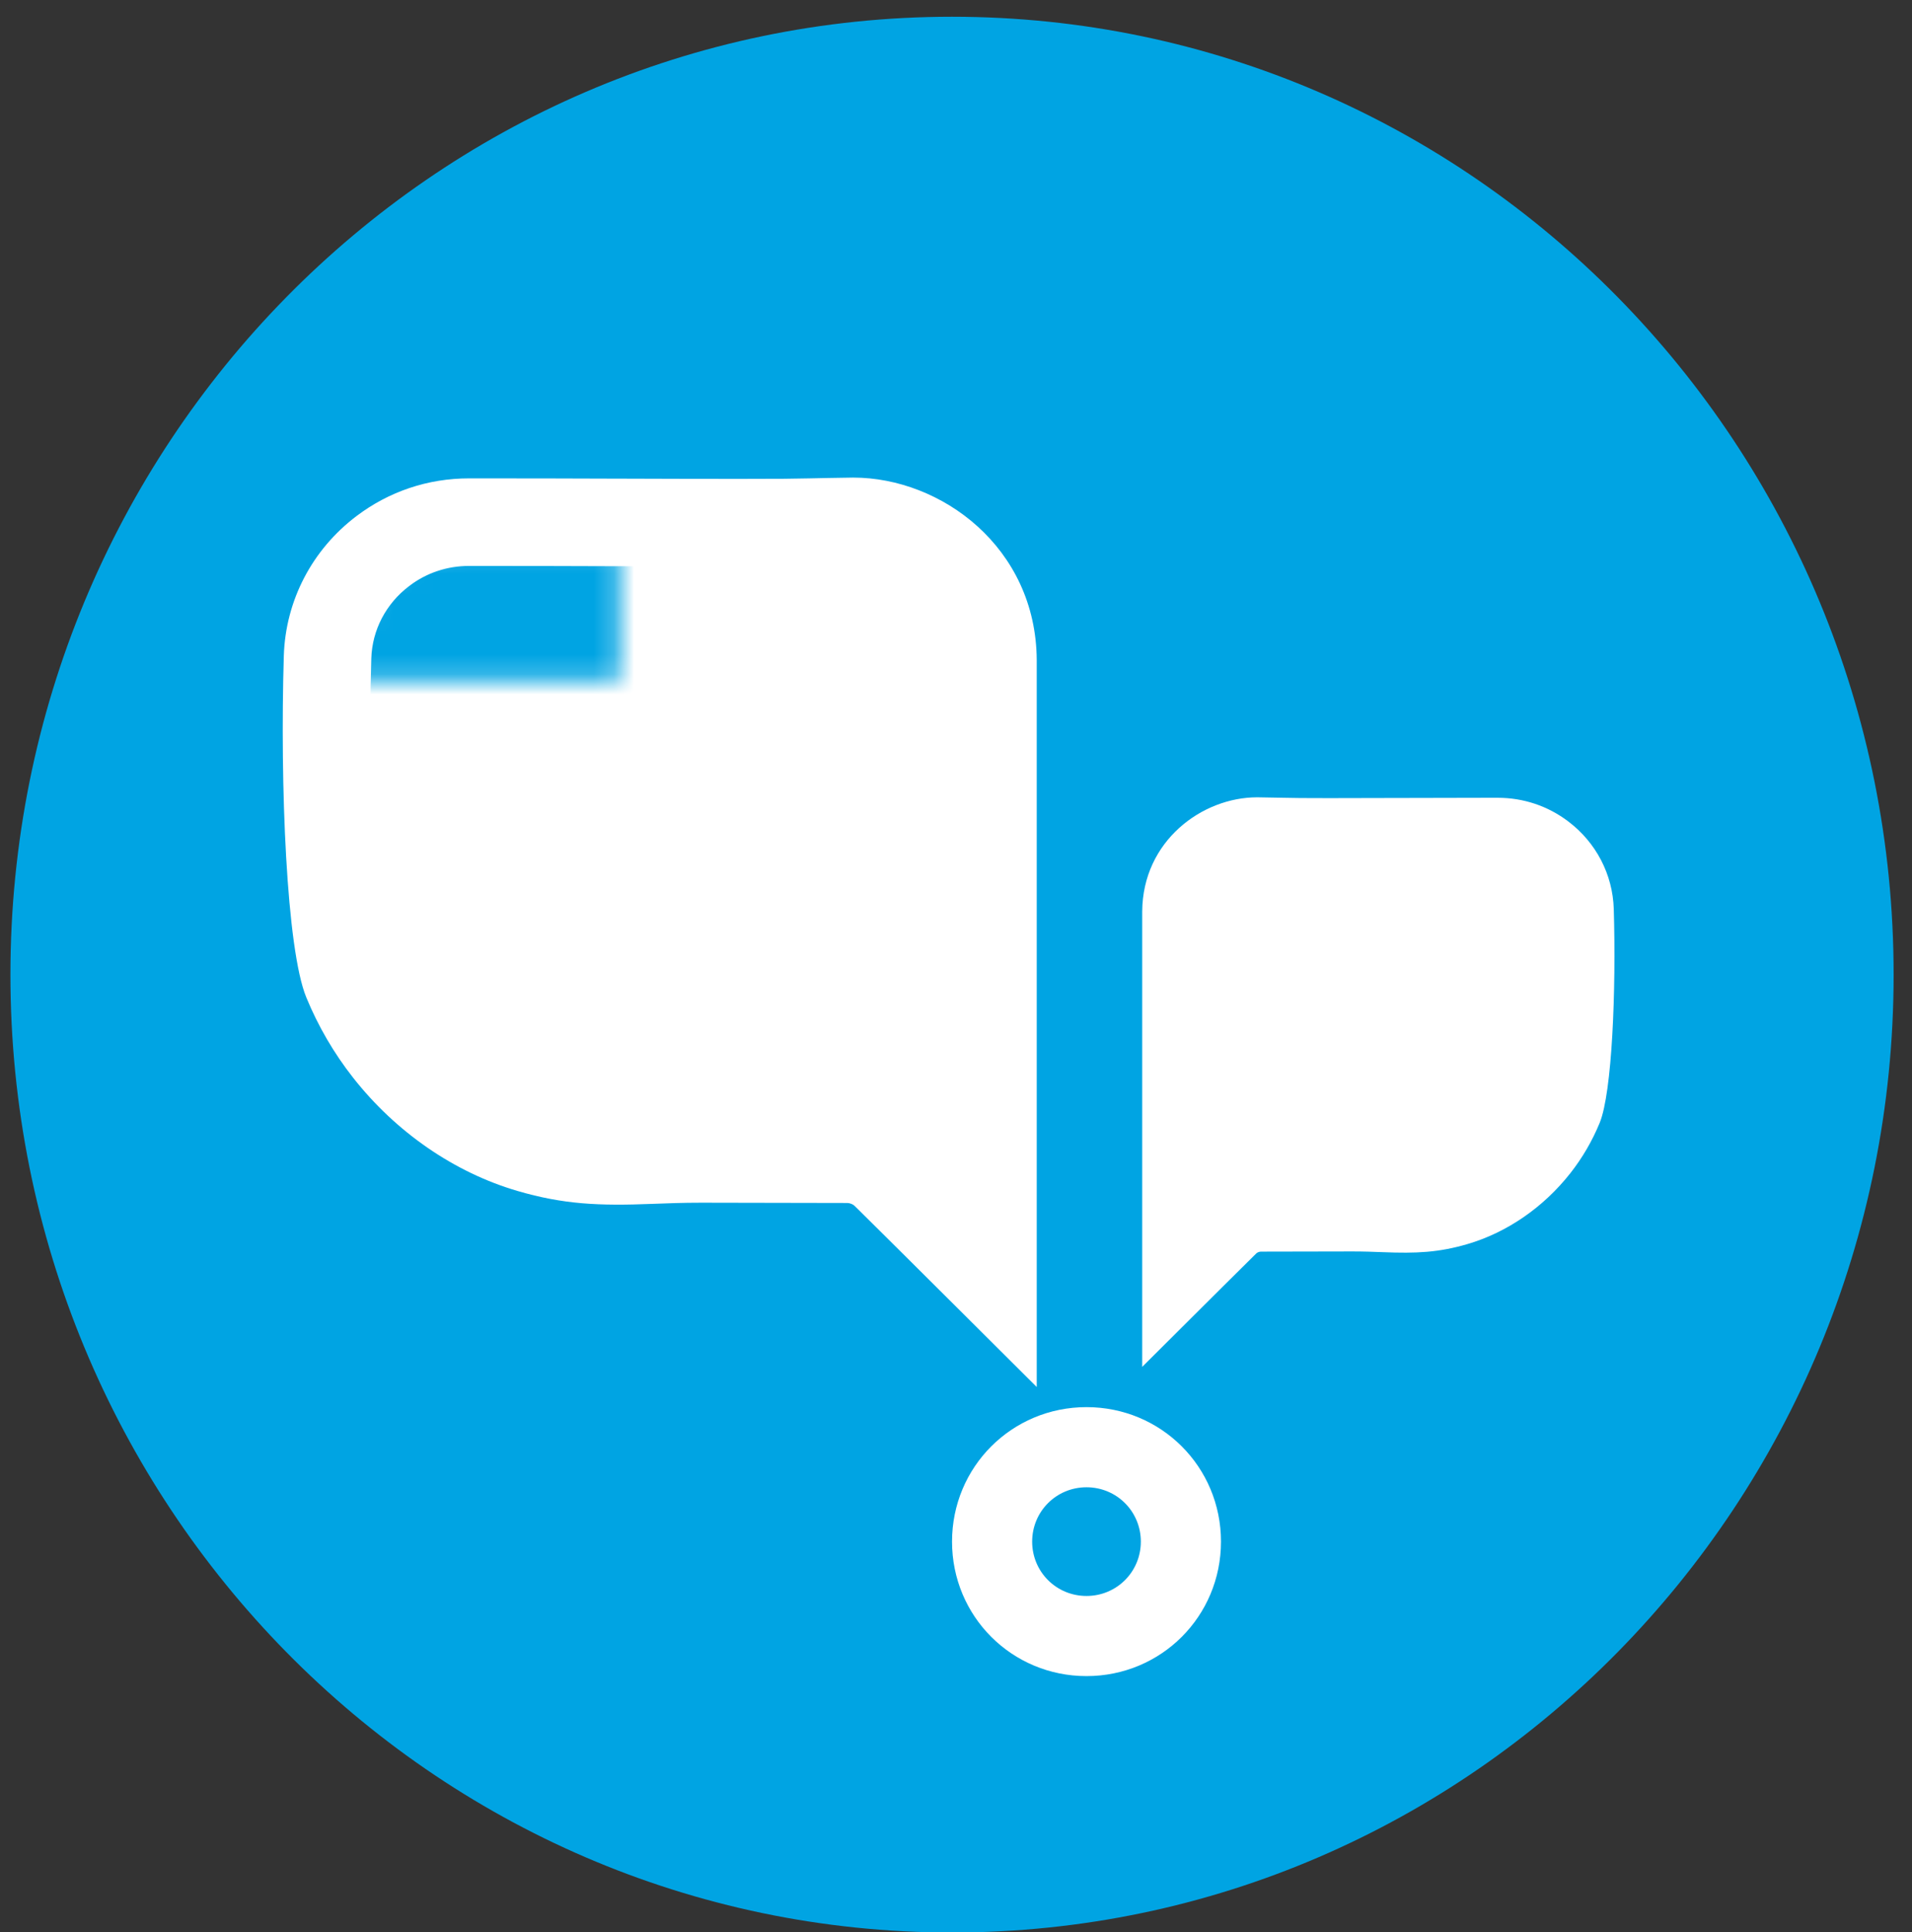
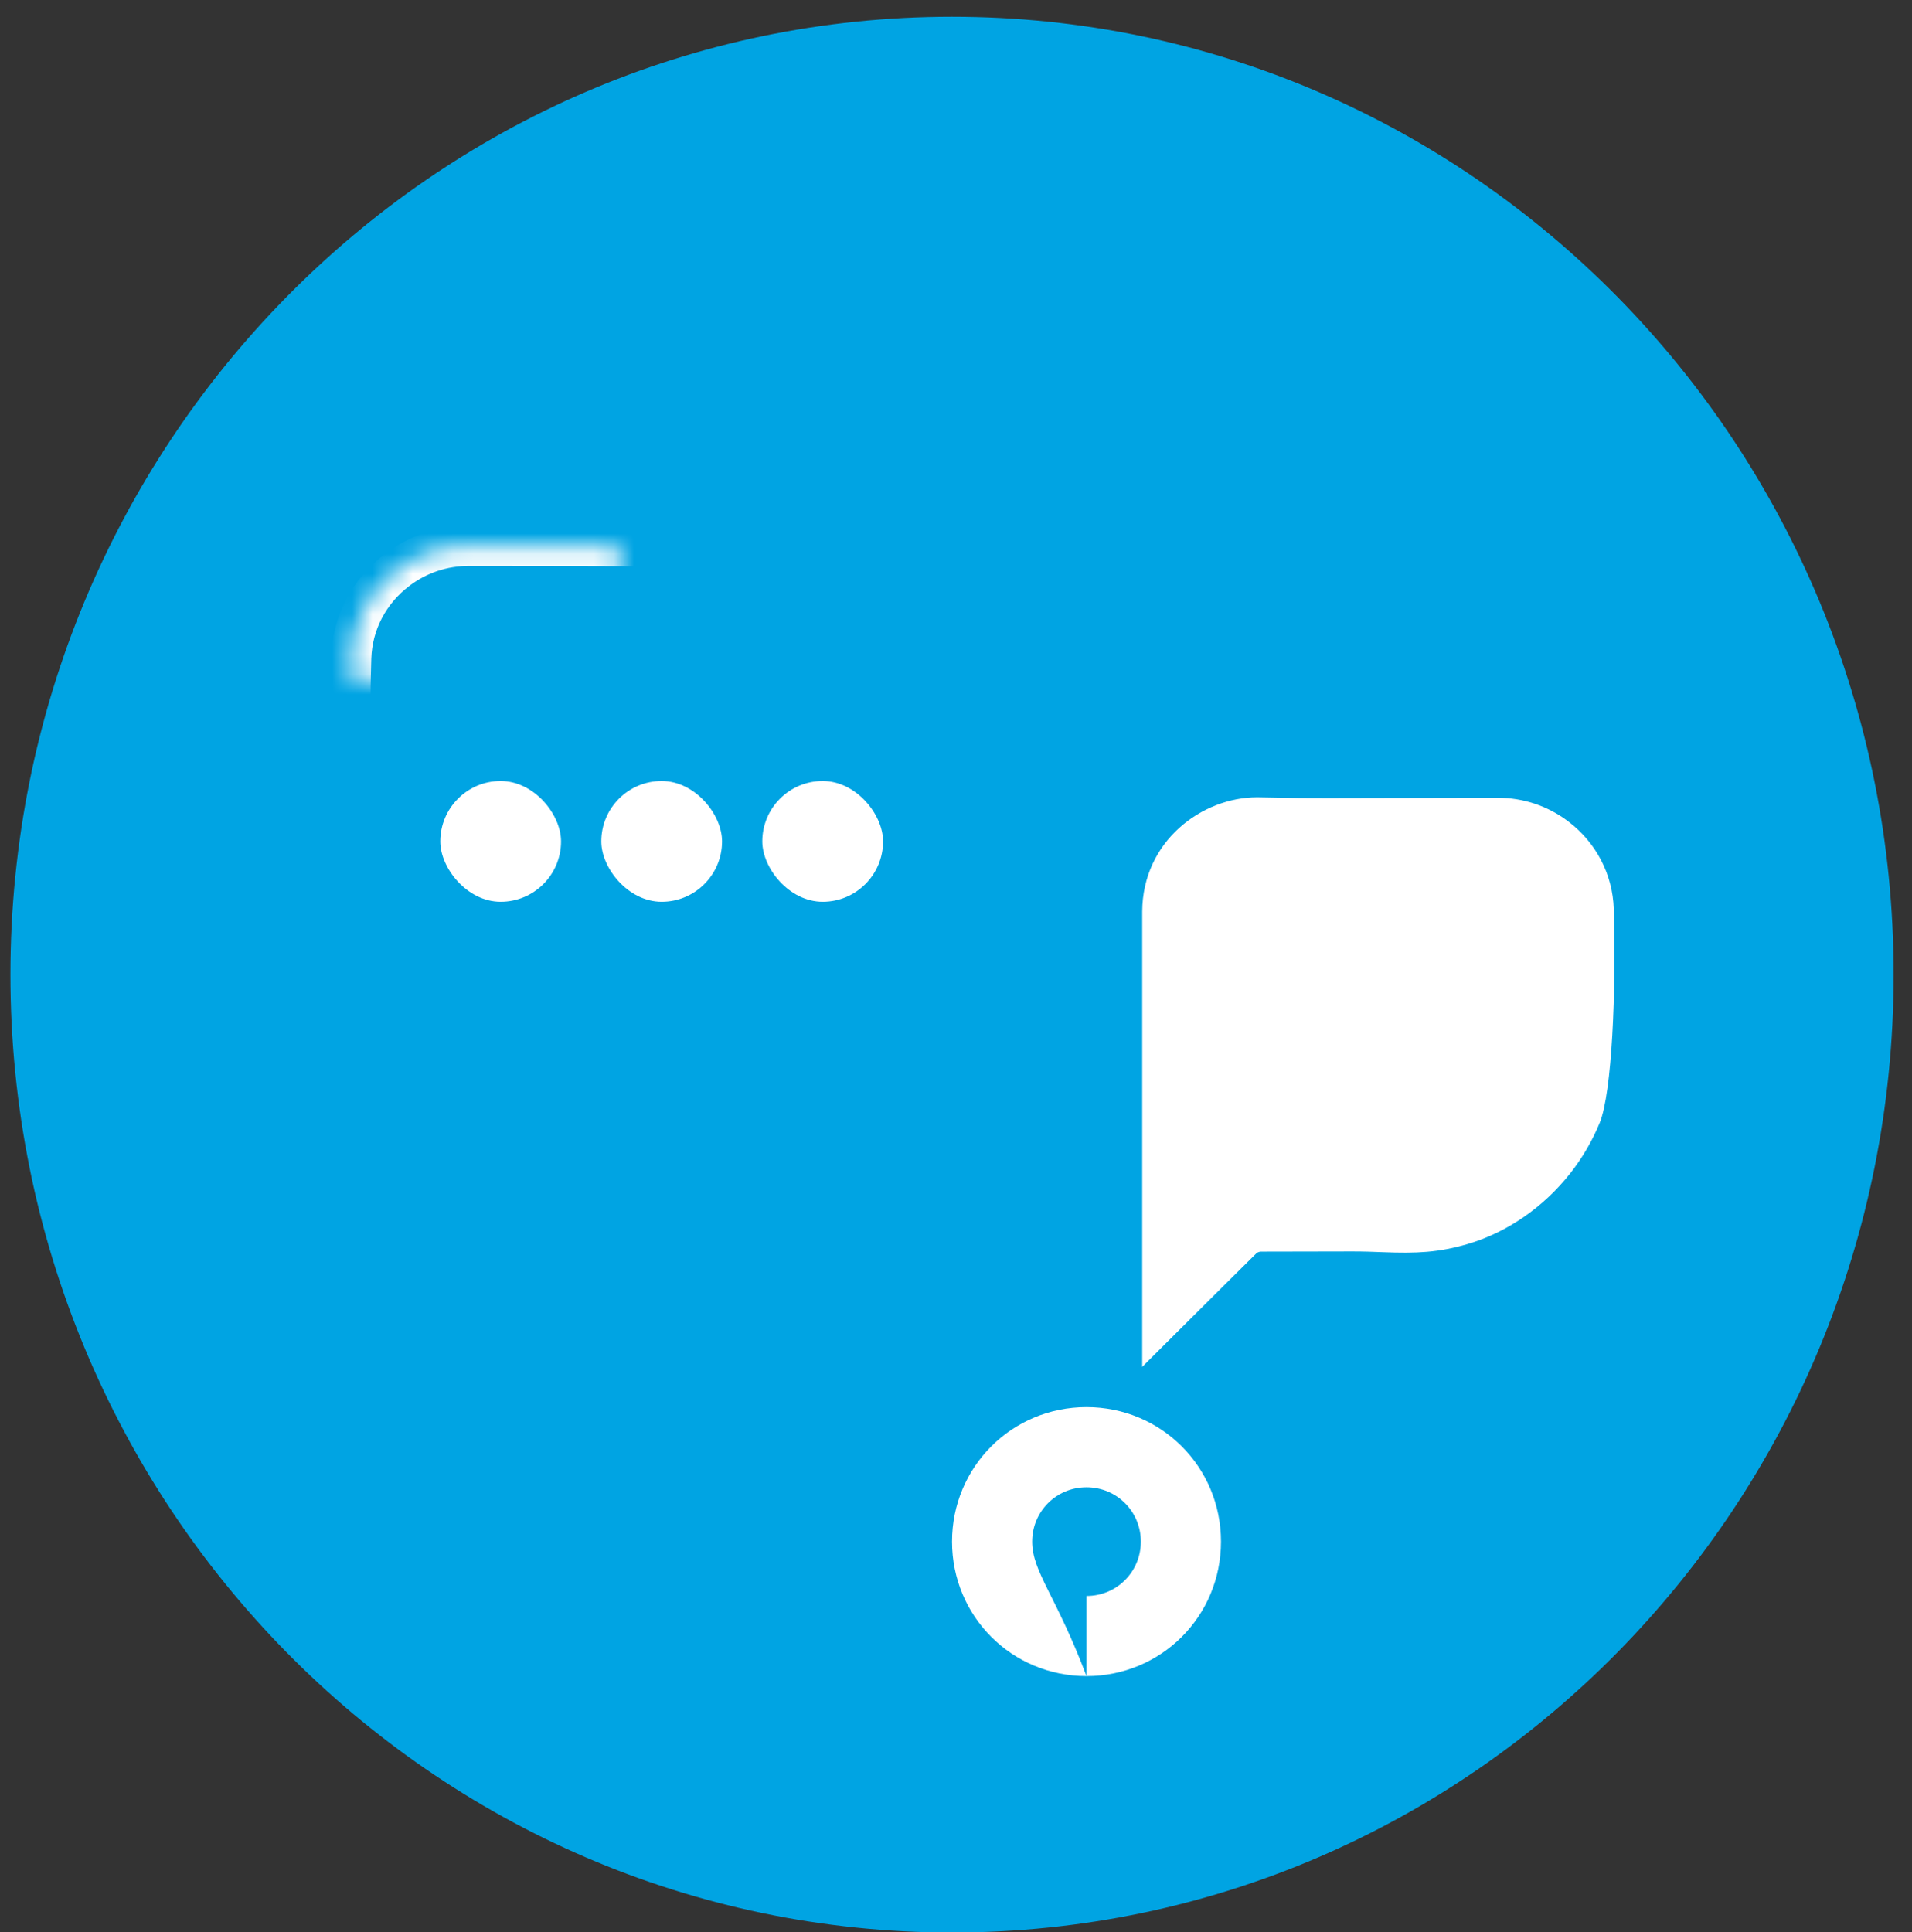
<svg xmlns="http://www.w3.org/2000/svg" xmlns:xlink="http://www.w3.org/1999/xlink" width="95px" height="96px" viewBox="0 0 95 96">
  <rect x="0" y="0" width="95" height="96" fill="#333333" stroke="none" />
  <title>icn_service_ps</title>
  <desc>Created with Sketch.</desc>
  <defs>
    <path d="M34.84,56.404 L42.129,56.418 C43.115,56.43 44.103,56.835 44.79,57.502 L44.989,57.699 C45.834,58.535 46.996,59.689 48.162,60.848 L48.162,32.799 C48.14,29.27 45.161,27.079 42.414,27.079 C41.43,27.092 40.84,27.105 40.384,27.114 C39.393,27.135 38.976,27.143 36.701,27.143 C34.772,27.143 32.873,27.138 30.919,27.131 L30.768,27.131 C28.632,27.124 26.436,27.117 24.065,27.117 L23.303,27.117 C21.998,27.117 20.763,27.531 19.731,28.315 C18.334,29.372 17.503,30.964 17.449,32.683 C17.225,40.084 17.727,46.845 18.318,48.281 C18.787,49.426 19.413,50.499 20.18,51.474 C21.882,53.642 24.182,55.233 26.656,55.955 C28.045,56.361 29.085,56.513 30.497,56.513 C31.06,56.513 31.627,56.491 32.226,56.466 C33.068,56.434 33.878,56.404 34.84,56.404 L34.84,56.404 Z" id="path-1" />
    <mask id="mask-2" maskContentUnits="userSpaceOnUse" maskUnits="objectBoundingBox" x="0" y="0" width="30.767" height="33.77" fill="white">
      <use xlink:href="#path-1" />
    </mask>
  </defs>
  <g id="Page-1" stroke="none" stroke-width="1" fill="none" fill-rule="evenodd">
    <g id="3" transform="translate(-920, -214)">
      <g id="icn_service_ps" transform="translate(920, 214)">
        <path d="M47.303,96.014 C21.465,96.014 0.519,74.707 0.519,48.423 C0.519,22.139 21.465,0.832 47.303,0.832 C73.142,0.832 94.088,22.139 94.088,48.423 C94.088,74.707 73.142,96.014 47.303,96.014 Z" id="Fill-115-Copy" fill="#00A4E3" transform="translate(47.303, 48.423) scale(-1, 1) translate(-47.303, -48.423) " />
-         <path d="M53.984,83.274 C50.273,83.274 47.303,80.304 47.303,76.593 C47.303,72.881 50.273,69.911 53.984,69.911 C57.696,69.911 60.666,72.881 60.666,76.593 C60.666,80.304 57.696,83.274 53.984,83.274 Z M53.984,79.293 C52.484,79.293 51.284,78.093 51.284,76.593 C51.284,75.093 52.484,73.893 53.984,73.893 C55.484,73.893 56.684,75.093 56.684,76.593 C56.684,78.093 55.484,79.293 53.984,79.293 Z" id="Combined-Shape-Copy" fill="#FFFFFF" />
-         <path d="M51.511,68.911 L47.701,65.115 C46.035,63.458 43.95,61.381 42.636,60.083 L42.444,59.896 C42.388,59.841 42.228,59.769 42.104,59.768 L34.838,59.754 C33.925,59.754 33.155,59.783 32.415,59.812 C29.742,59.919 27.988,59.835 25.714,59.171 C22.578,58.254 19.676,56.255 17.545,53.544 C16.589,52.327 15.806,50.984 15.218,49.552 C14.232,47.151 13.908,39.015 14.102,32.58 C14.187,29.842 15.502,27.315 17.708,25.644 C19.327,24.417 21.262,23.767 23.303,23.767 L24.065,23.767 C26.44,23.767 28.639,23.774 30.774,23.781 L30.924,23.781 C32.88,23.788 34.777,23.793 36.701,23.793 C38.933,23.793 39.342,23.785 40.223,23.767 C40.775,23.755 41.372,23.742 42.391,23.728 C46.764,23.728 51.476,27.193 51.511,32.788 L51.511,68.911 L51.511,68.911 Z" id="Shape-Copy" fill="#FFFFFF" />
+         <path d="M53.984,83.274 C50.273,83.274 47.303,80.304 47.303,76.593 C47.303,72.881 50.273,69.911 53.984,69.911 C57.696,69.911 60.666,72.881 60.666,76.593 C60.666,80.304 57.696,83.274 53.984,83.274 Z C52.484,79.293 51.284,78.093 51.284,76.593 C51.284,75.093 52.484,73.893 53.984,73.893 C55.484,73.893 56.684,75.093 56.684,76.593 C56.684,78.093 55.484,79.293 53.984,79.293 Z" id="Combined-Shape-Copy" fill="#FFFFFF" />
        <use id="Path-Copy" stroke="#FFFFFF" mask="url(#mask-2)" stroke-width="2" fill="#00A4E3" xlink:href="#path-1" />
        <path d="M80.216,67.911 L77.83,65.534 C76.787,64.496 75.481,63.195 74.657,62.382 L74.538,62.265 C74.502,62.23 74.402,62.186 74.325,62.185 L69.774,62.176 C69.202,62.176 68.72,62.194 68.256,62.212 C66.582,62.28 65.484,62.227 64.059,61.811 C62.095,61.237 60.278,59.985 58.943,58.287 C58.344,57.525 57.854,56.683 57.486,55.787 C56.868,54.282 56.665,49.187 56.786,45.157 C56.84,43.442 57.663,41.86 59.045,40.813 C60.059,40.044 61.271,39.637 62.549,39.637 L63.027,39.637 C64.514,39.637 65.891,39.642 67.228,39.646 L67.322,39.646 C68.547,39.65 69.735,39.654 70.94,39.654 C72.338,39.654 72.595,39.648 73.146,39.637 C73.492,39.63 73.866,39.622 74.504,39.613 C77.243,39.613 80.194,41.783 80.216,45.287 L80.216,67.911 L80.216,67.911 Z" id="Shape-Copy-5" fill="#FFFFFF" transform="translate(68.484, 53.762) scale(-1, 1) translate(-68.484, -53.762) " />
        <rect id="Rectangle-5-Copy-6" fill="#FFFFFF" x="21.876" y="38.803" width="6" height="6" rx="3" />
        <rect id="Rectangle-5-Copy-7" fill="#FFFFFF" x="29.876" y="38.803" width="6" height="6" rx="3" />
        <rect id="Rectangle-5-Copy-8" fill="#FFFFFF" x="37.876" y="38.803" width="6" height="6" rx="3" />
      </g>
    </g>
  </g>
</svg>